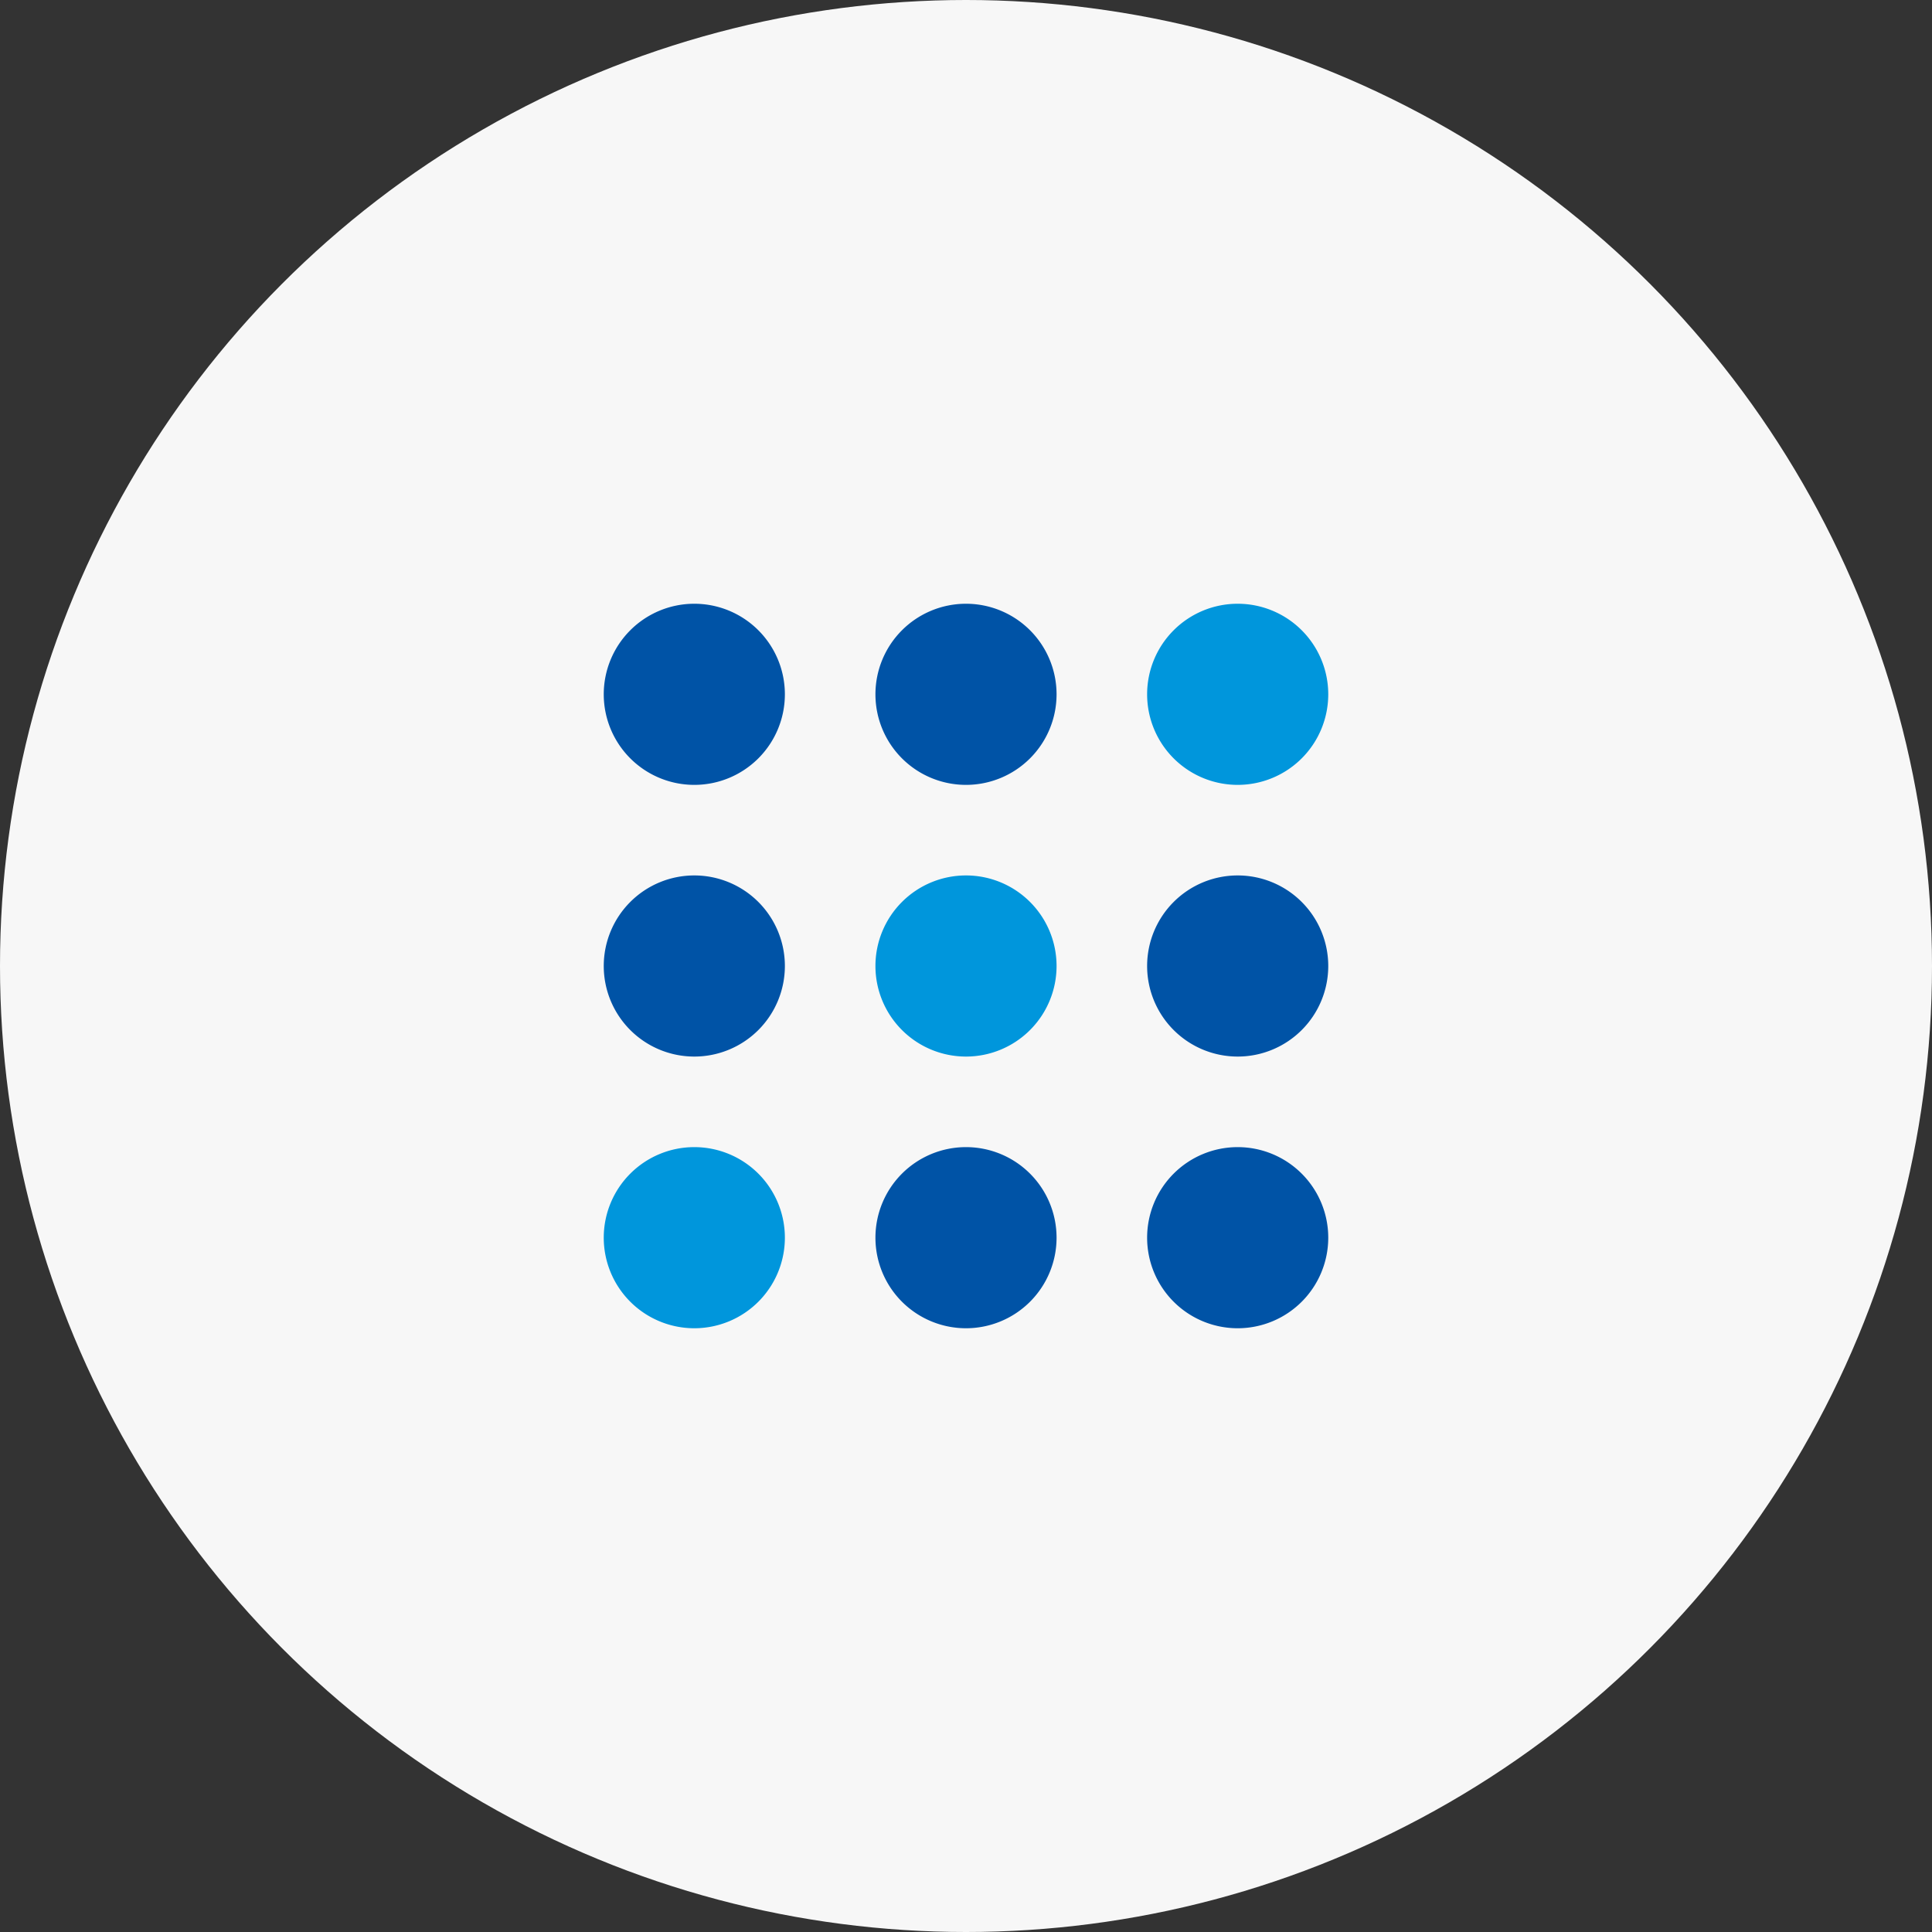
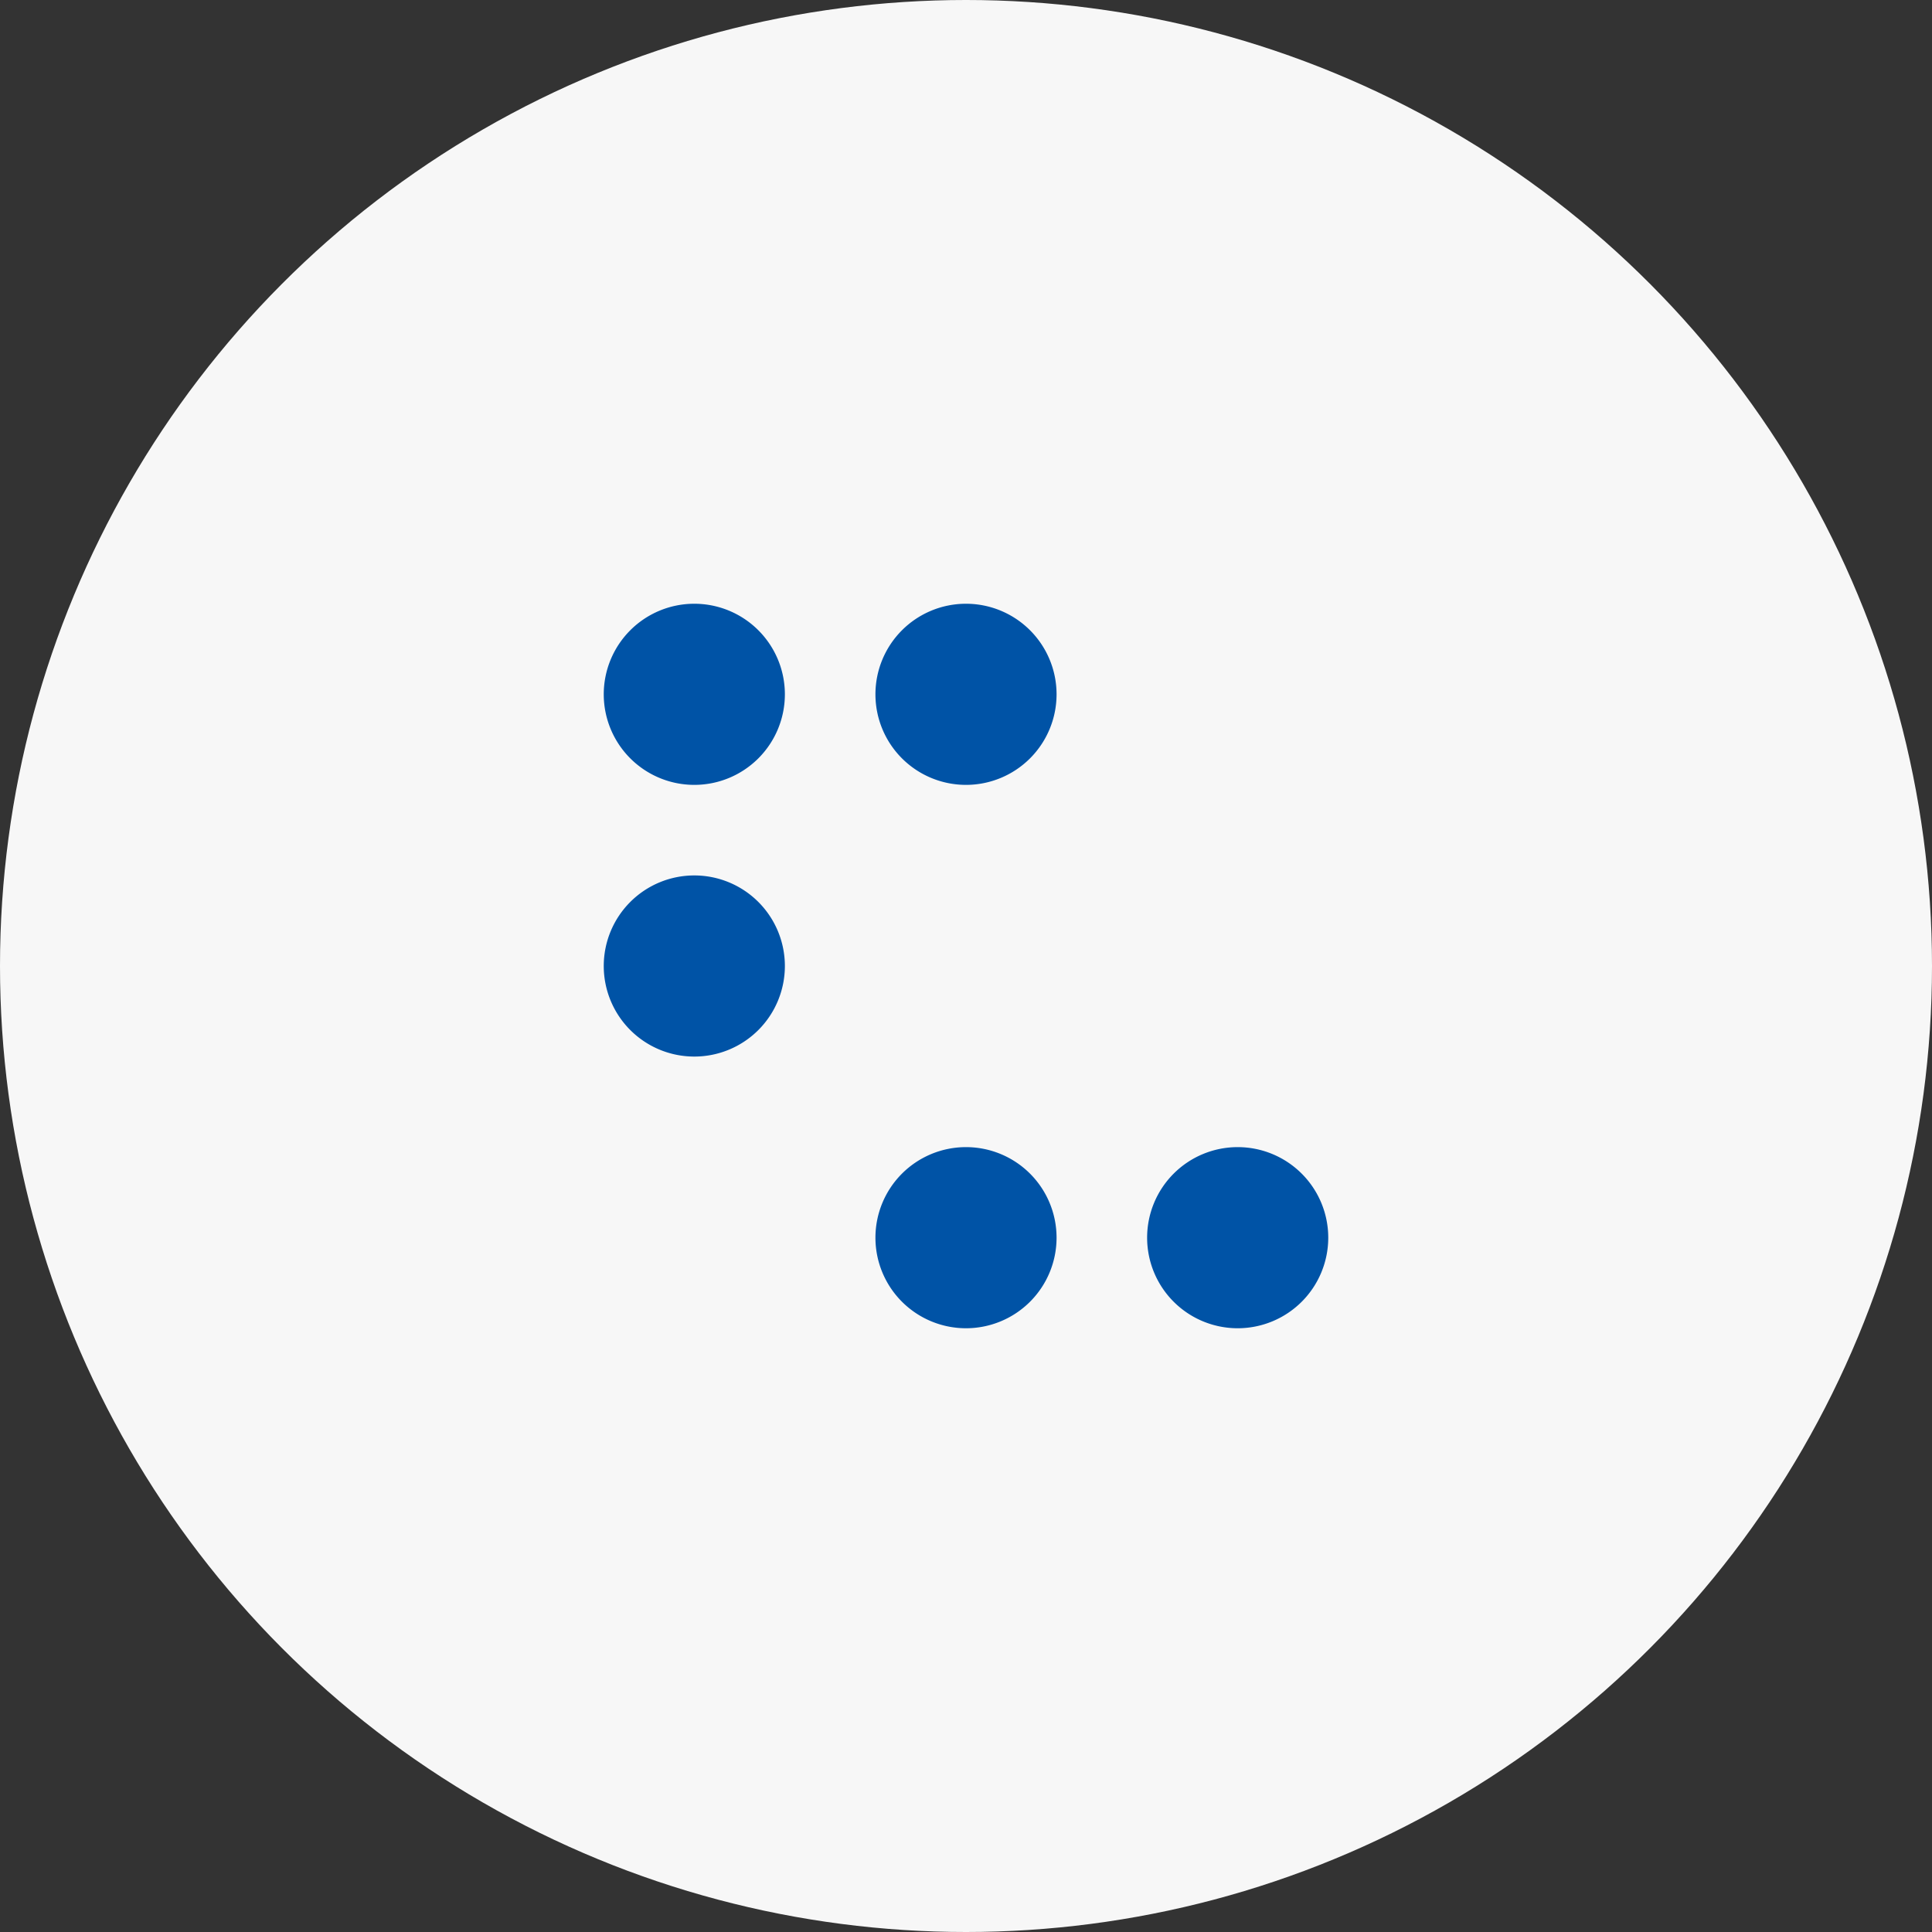
<svg xmlns="http://www.w3.org/2000/svg" width="64" height="64" viewBox="0 0 64 64">
  <rect x="0" y="0" width="64" height="64" fill="#333333" stroke="none" />
  <g id="icon_07" transform="translate(-0.011)">
    <circle id="楕円形_104" data-name="楕円形 104" cx="32" cy="32" r="32" transform="translate(0.011)" fill="#f7f7f7" />
    <g id="Layer_2" data-name="Layer 2" transform="translate(20.011 20)">
      <g id="Layer_1" data-name="Layer 1">
        <path id="パス_19711" data-name="パス 19711" d="M3,0A3,3,0,1,1,0,3,3,3,0,0,1,3,0Z" fill="#0053a6" />
        <path id="パス_19712" data-name="パス 19712" d="M3,9a3,3,0,1,1-3,3A3,3,0,0,1,3,9Z" fill="#0053a6" />
-         <path id="パス_19713" data-name="パス 19713" d="M3,18a3,3,0,1,1-3,3,3,3,0,0,1,3-3Z" fill="#0096dc" />
-         <path id="パス_19714" data-name="パス 19714" d="M21,0a3,3,0,1,1-3,3A3,3,0,0,1,21,0Z" fill="#0096dc" />
-         <path id="パス_19715" data-name="パス 19715" d="M21,9a3,3,0,1,1-3,3,3,3,0,0,1,3-3Z" fill="#0053a6" />
+         <path id="パス_19715" data-name="パス 19715" d="M21,9Z" fill="#0053a6" />
        <path id="パス_19716" data-name="パス 19716" d="M21,18a3,3,0,1,1-3,3A3,3,0,0,1,21,18Z" fill="#0053a6" />
        <path id="パス_19717" data-name="パス 19717" d="M12,0A3,3,0,1,1,9,3a3,3,0,0,1,3-3Z" fill="#0053a6" />
-         <path id="パス_19718" data-name="パス 19718" d="M12,9a3,3,0,1,1-3,3,3,3,0,0,1,3-3Z" fill="#0096dc" />
        <path id="パス_19719" data-name="パス 19719" d="M12,18a3,3,0,1,1-3,3,3,3,0,0,1,3-3Z" fill="#0053a6" />
      </g>
    </g>
  </g>
</svg>